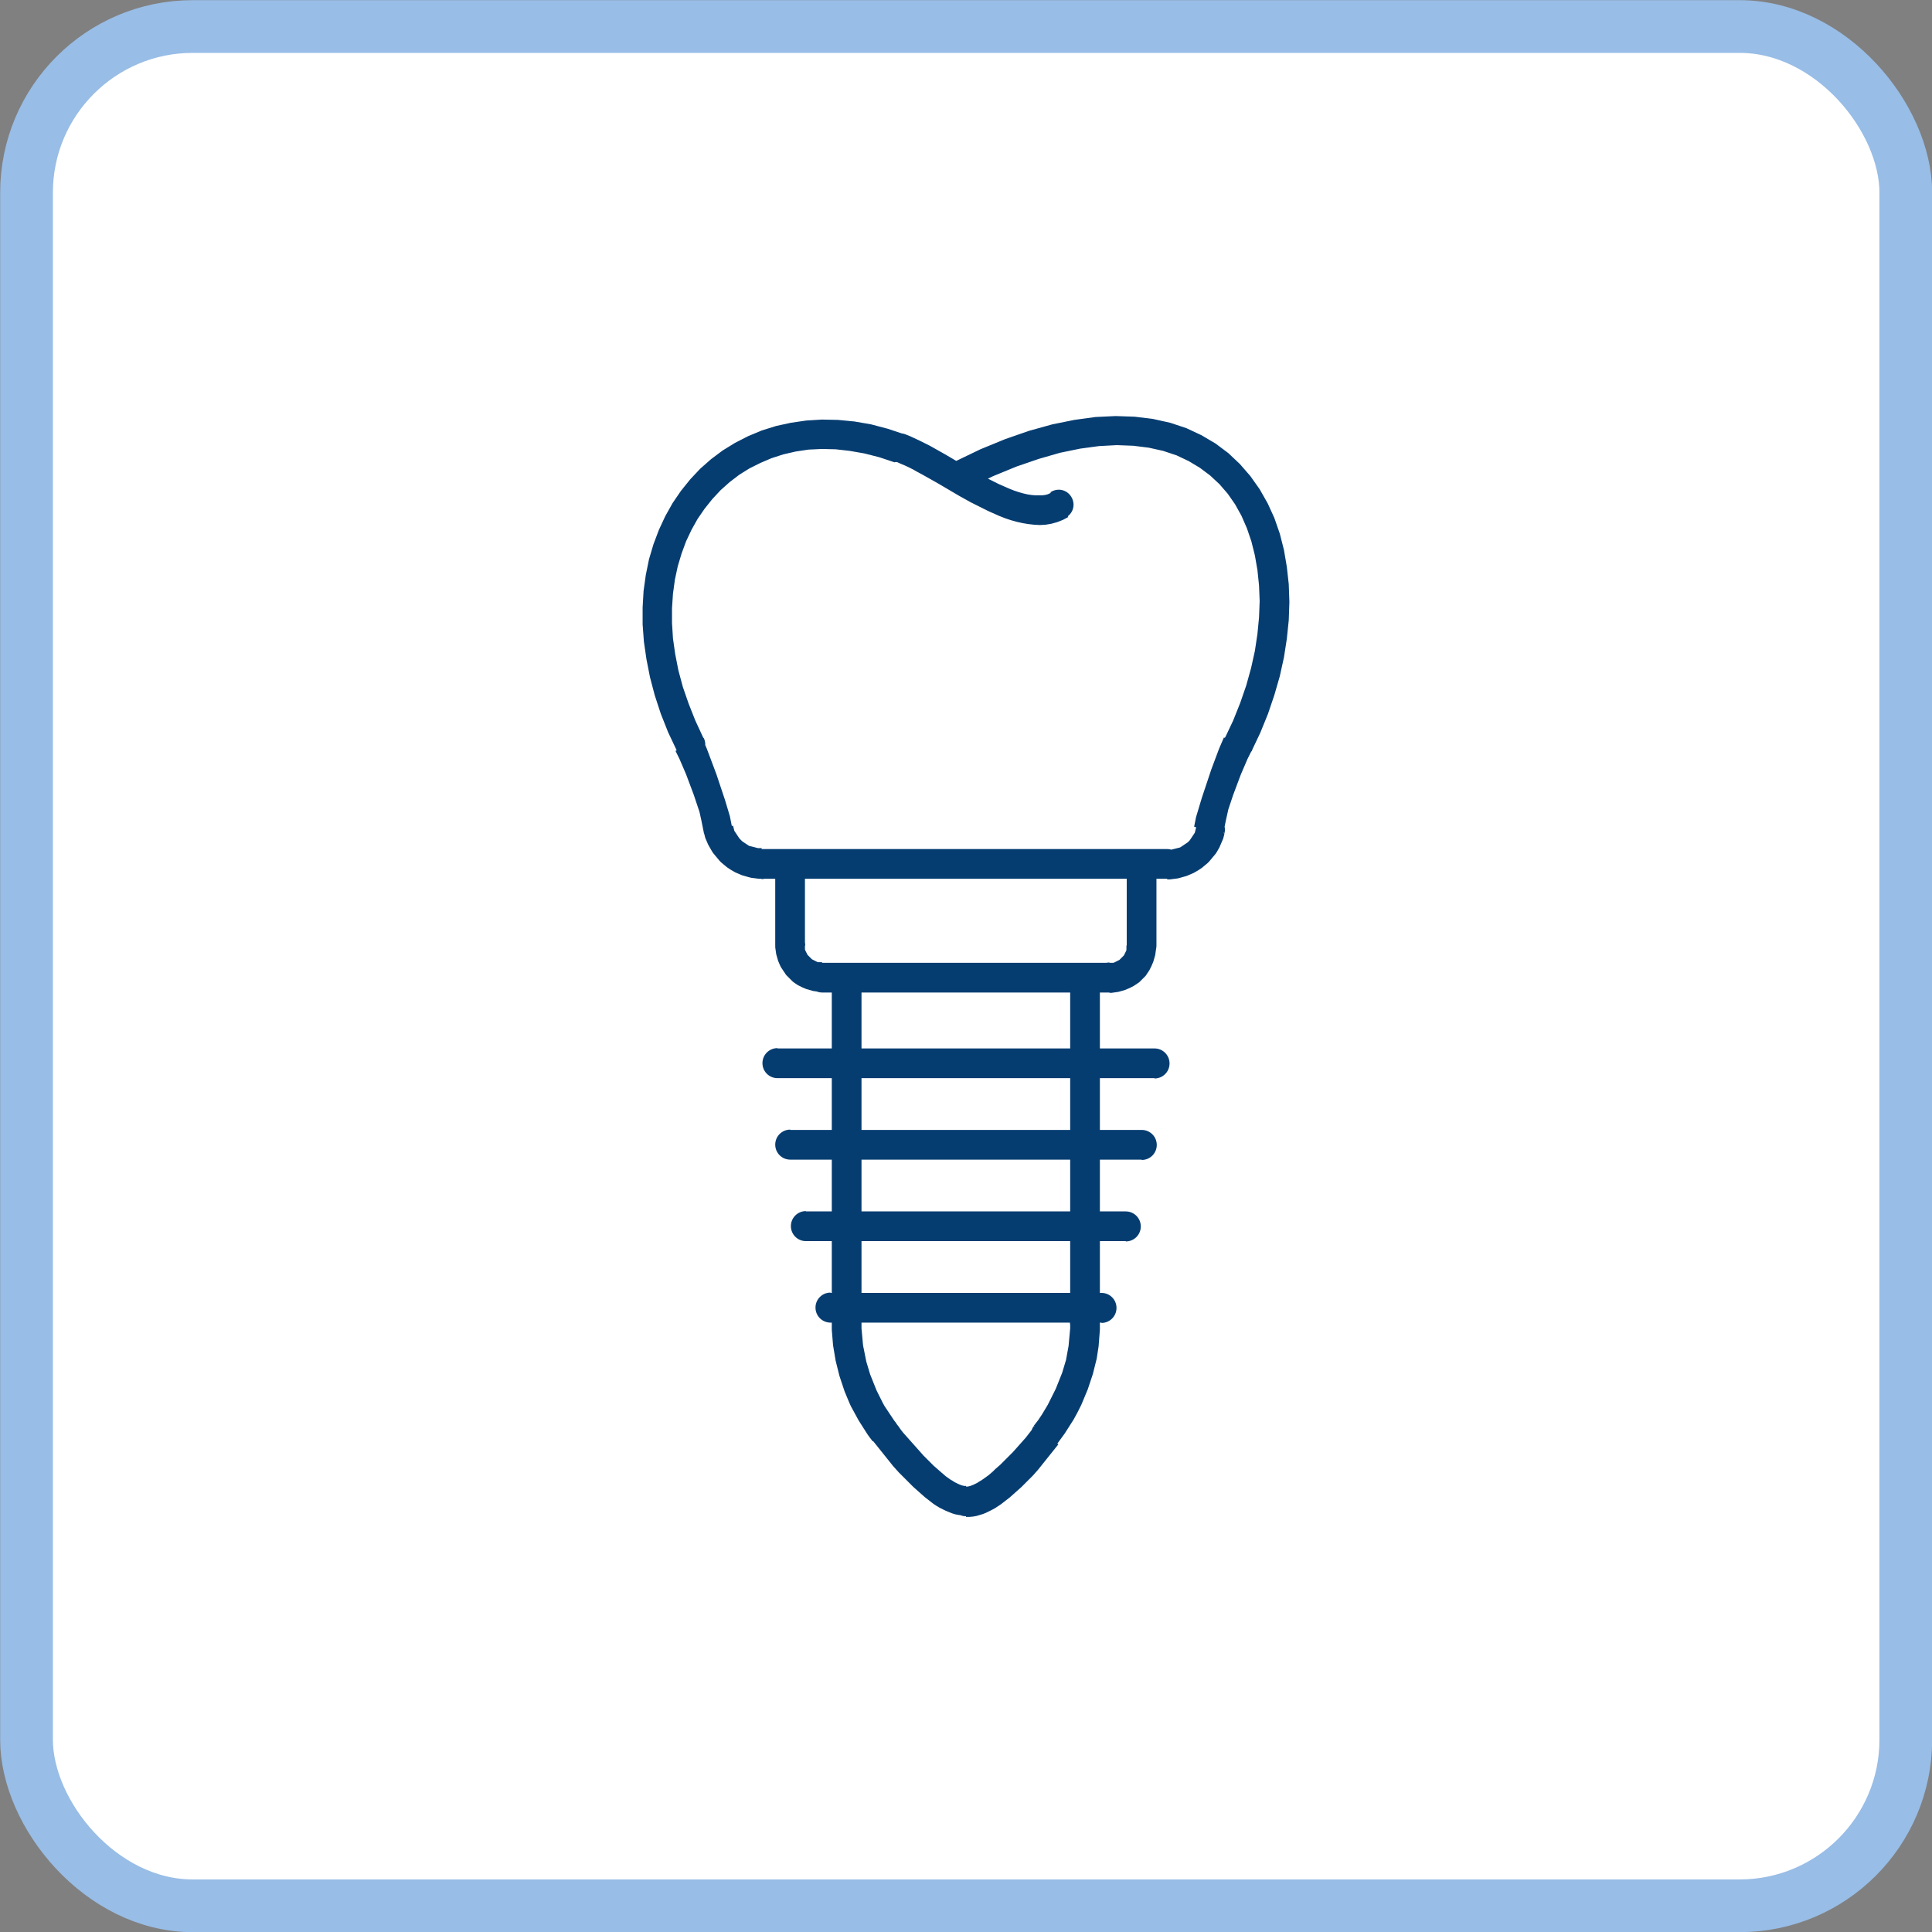
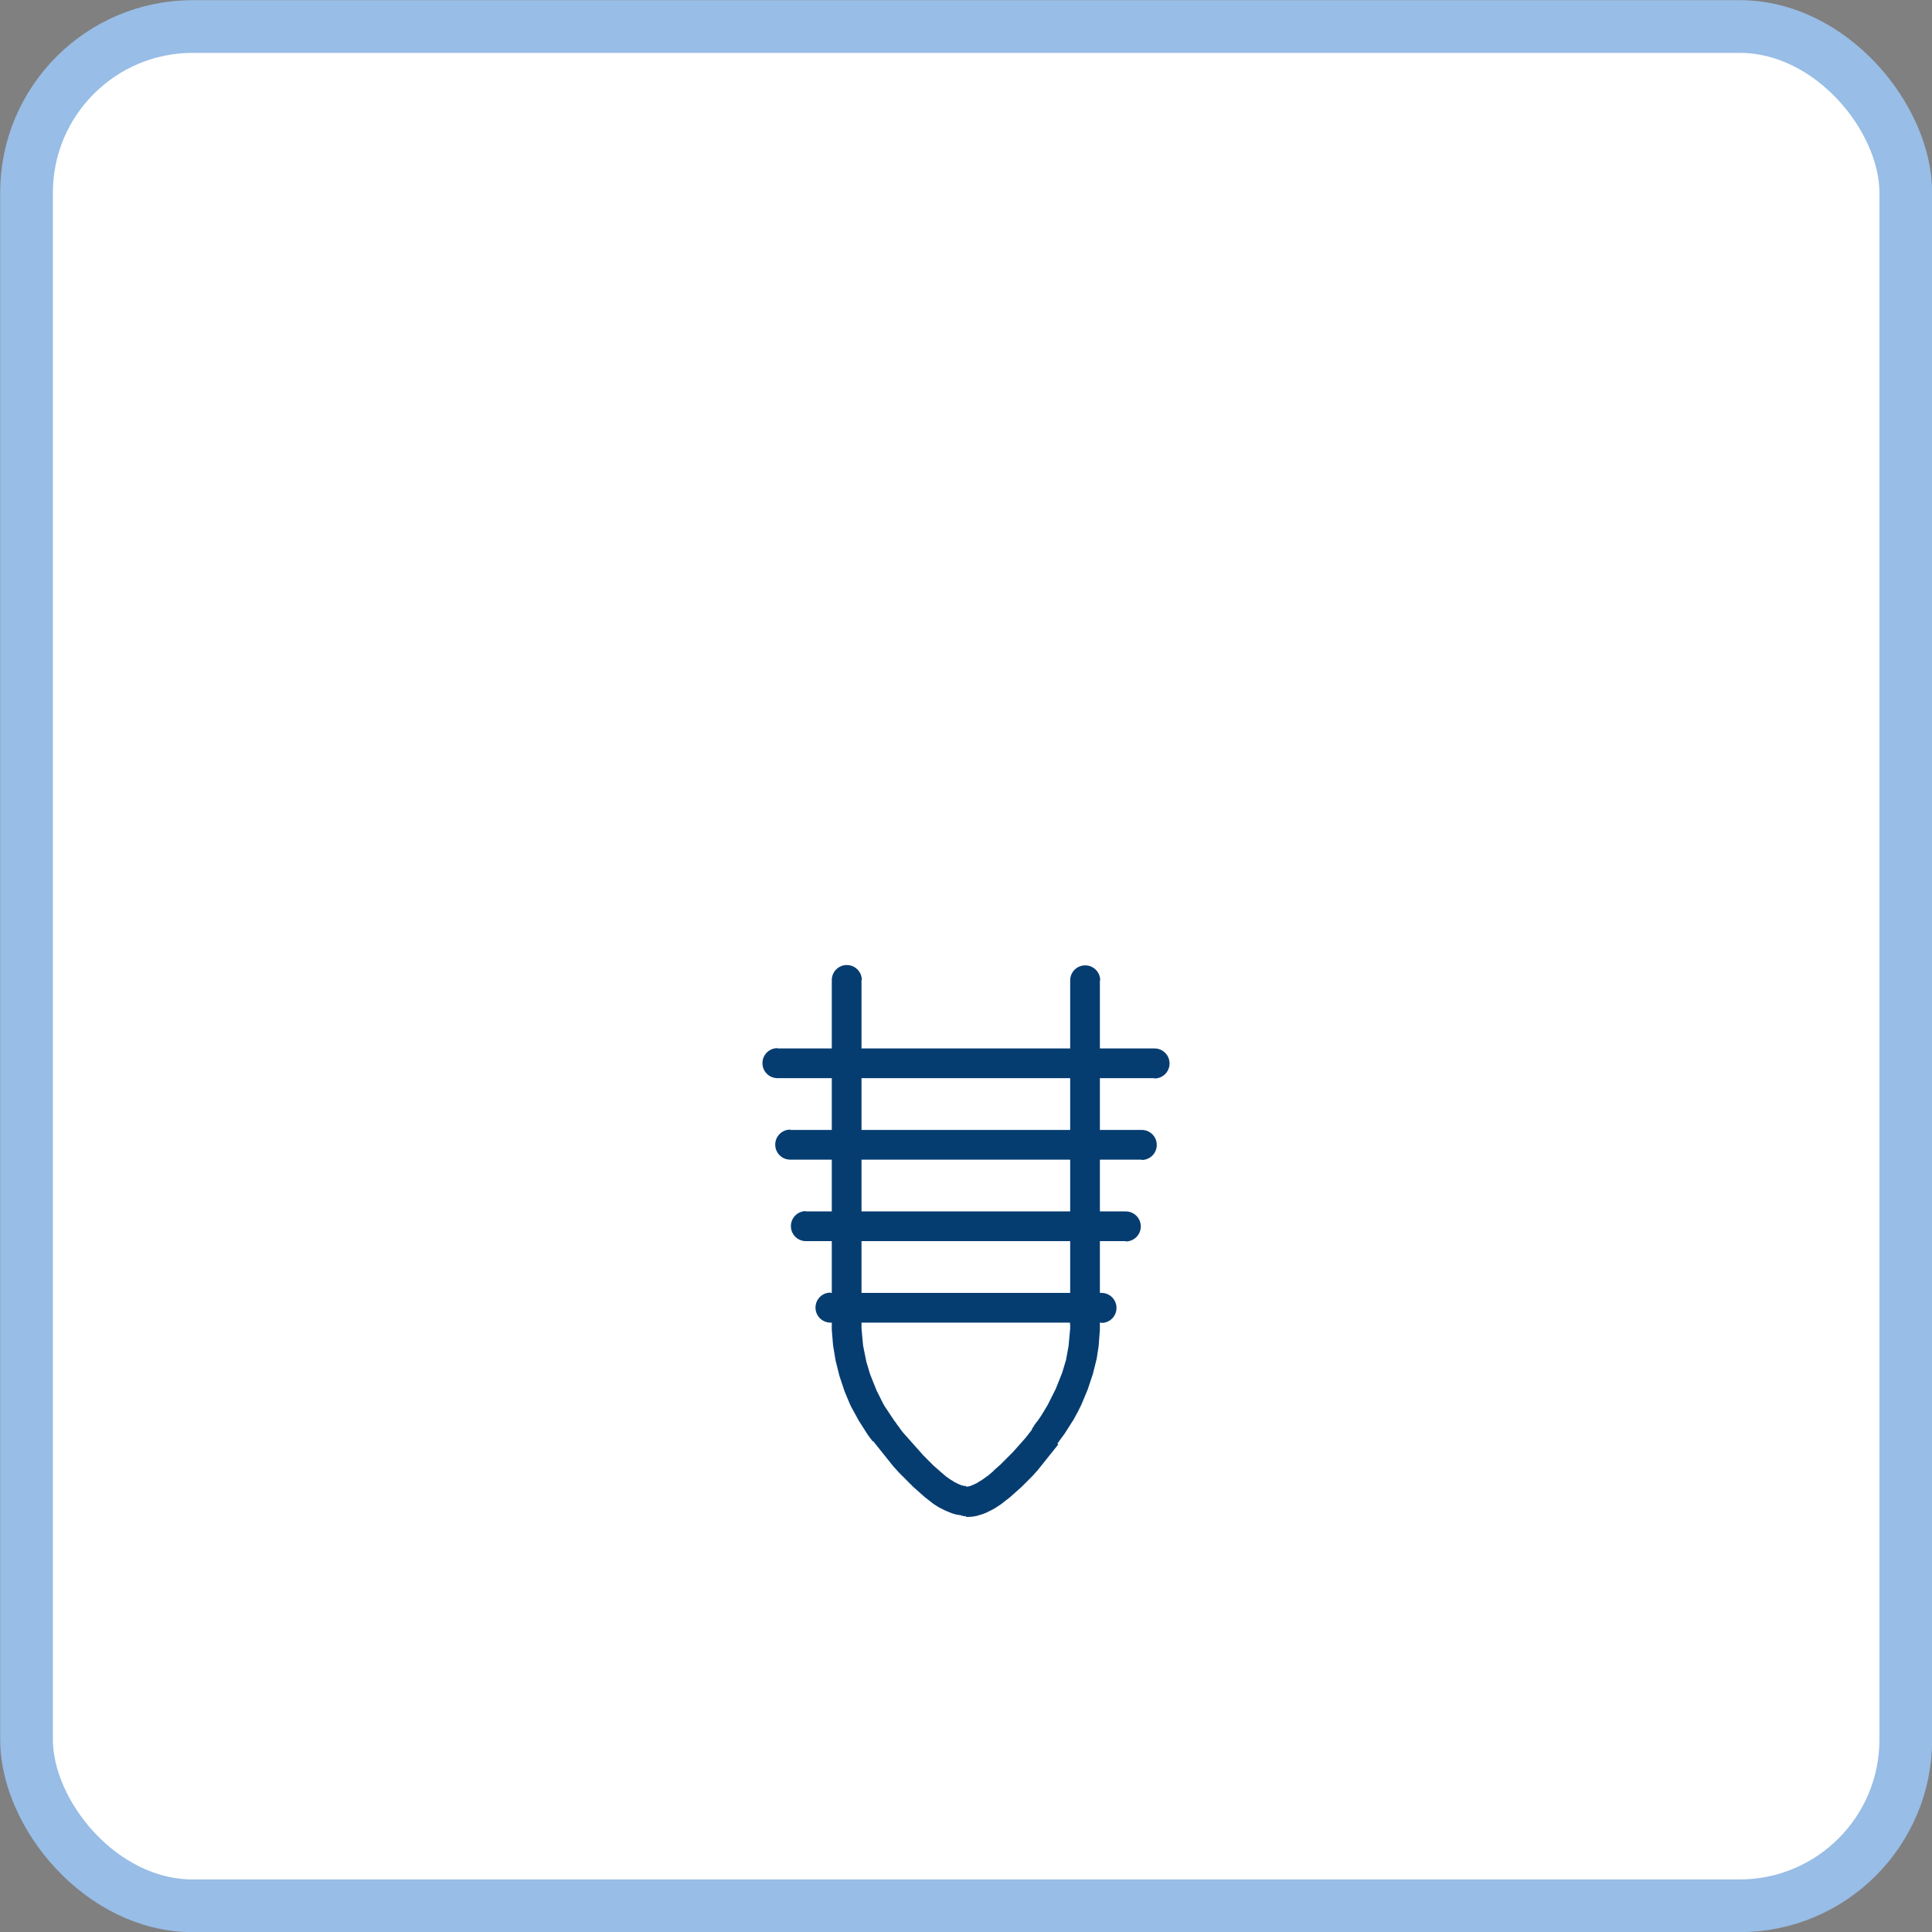
<svg xmlns="http://www.w3.org/2000/svg" xml:space="preserve" width="25.82mm" height="25.82mm" version="1.1" style="shape-rendering:geometricPrecision; text-rendering:geometricPrecision; image-rendering:optimizeQuality; fill-rule:evenodd; clip-rule:evenodd" viewBox="0 0 60.46 60.46">
  <rect x="0" y="0" width="60.46" height="60.46" fill="#808080" stroke="none" />
  <defs>
    <style type="text/css">
   
    .str0 {stroke:#98BDE6;stroke-width:1.65;stroke-miterlimit:22.926}
    .fil0 {fill:white}
    .fil1 {fill:#063D71;fill-rule:nonzero}
   
  </style>
  </defs>
  <g id="Слой_x0020_1">
    <g id="_1926639151472">
      <rect class="fil0 str0" x="0.83" y="0.83" width="58.81" height="58.81" rx="5.2" ry="5.2" />
      <g>
        <g>
-           <path class="fil1" d="M32.88 15.4c0.22,-0.14 0.5,-0.08 0.64,0.14 0.14,0.22 0.08,0.5 -0.14,0.64l-0.51 -0.78zm-4.88 -0.94l0.33 -0.87 0 0 0.15 0.06 0.15 0.07 0.15 0.07 0.16 0.08 0.16 0.08 0.16 0.09 0.16 0.09 0.16 0.09 0.17 0.1 0.17 0.1 0.17 0.1 0.17 0.1 0.17 0.1 0.17 0.09 0.17 0.09 0.17 0.09 0.16 0.08 0.16 0.08 0.16 0.07 0.16 0.07 0.15 0.06 0.15 0.05 0.14 0.04 0.13 0.03 0.13 0.02 0.12 0.01 0.11 0 0.1 -0 0.09 -0.01 0.08 -0.02 0.07 -0.03 0.07 -0.04 0.51 0.78 -0.17 0.09 -0.18 0.07 -0.18 0.05 -0.18 0.03 -0.18 0.01 -0.18 -0.01 -0.18 -0.02 -0.18 -0.03 -0.18 -0.04 -0.18 -0.05 -0.18 -0.06 -0.18 -0.07 -0.18 -0.08 -0.18 -0.08 -0.18 -0.09 -0.18 -0.09 -0.18 -0.09 -0.18 -0.1 -0.18 -0.1 -0.17 -0.1 -0.17 -0.1 -0.17 -0.1 -0.17 -0.1 -0.16 -0.09 -0.16 -0.09 -0.16 -0.09 -0.15 -0.08 -0.14 -0.08 -0.14 -0.07 -0.13 -0.06 -0.12 -0.05 -0.11 -0.05 0 0zm0 0c-0.24,-0.09 -0.36,-0.36 -0.27,-0.6 0.09,-0.24 0.36,-0.36 0.6,-0.27l-0.33 0.87zm-5.98 8.63l-0.83 0.42 0 0 -0.28 -0.59 -0.23 -0.58 -0.19 -0.58 -0.15 -0.57 -0.11 -0.56 -0.08 -0.55 -0.04 -0.54 -0 -0.53 0.03 -0.52 0.07 -0.5 0.1 -0.49 0.14 -0.47 0.17 -0.45 0.2 -0.43 0.23 -0.41 0.26 -0.38 0.29 -0.36 0.31 -0.33 0.34 -0.3 0.36 -0.27 0.39 -0.24 0.41 -0.21 0.43 -0.18 0.45 -0.14 0.46 -0.1 0.48 -0.07 0.49 -0.03 0.5 0.01 0.52 0.05 0.52 0.09 0.53 0.14 0.54 0.18 -0.33 0.87 -0.48 -0.16 -0.47 -0.12 -0.46 -0.08 -0.44 -0.05 -0.43 -0.01 -0.42 0.02 -0.4 0.06 -0.39 0.09 -0.37 0.12 -0.35 0.15 -0.34 0.17 -0.32 0.2 -0.3 0.23 -0.28 0.25 -0.26 0.28 -0.24 0.3 -0.22 0.32 -0.19 0.34 -0.17 0.36 -0.14 0.38 -0.12 0.4 -0.09 0.42 -0.06 0.44 -0.03 0.45 0 0.47 0.03 0.48 0.07 0.49 0.1 0.51 0.14 0.52 0.18 0.52 0.21 0.53 0.25 0.54 0 0zm0 0c0.12,0.23 0.02,0.51 -0.21,0.63 -0.23,0.12 -0.51,0.02 -0.63,-0.21l0.83 -0.42zm0.92 2.77l-0.91 0.22 0 -0 -0.02 -0.1 -0.02 -0.1 -0.02 -0.1 -0.02 -0.1 -0.02 -0.09 -0.02 -0.09 -0.02 -0.09 -0.03 -0.09 -0.03 -0.09 -0.03 -0.09 -0.03 -0.09 -0.03 -0.09 -0.03 -0.09 -0.03 -0.08 -0.03 -0.08 -0.03 -0.08 -0.03 -0.08 -0.03 -0.08 -0.03 -0.08 -0.03 -0.08 -0.03 -0.08 -0.03 -0.07 -0.03 -0.07 -0.03 -0.07 -0.03 -0.07 -0.03 -0.07 -0.03 -0.07 -0.03 -0.07 -0.03 -0.06 -0.03 -0.06 -0.03 -0.06 -0.03 -0.06 0.83 -0.42 0.03 0.07 0.03 0.07 0.03 0.07 0.03 0.07 0.03 0.07 0.03 0.08 0.03 0.08 0.03 0.08 0.03 0.08 0.03 0.08 0.03 0.08 0.03 0.08 0.03 0.08 0.03 0.08 0.03 0.08 0.03 0.09 0.03 0.09 0.03 0.09 0.03 0.09 0.03 0.09 0.03 0.09 0.03 0.09 0.03 0.09 0.03 0.09 0.03 0.1 0.03 0.1 0.03 0.1 0.03 0.1 0.03 0.1 0.02 0.1 0.02 0.1 0.02 0.1 0 -0zm0 0c0.06,0.25 -0.1,0.5 -0.35,0.56 -0.25,0.06 -0.5,-0.1 -0.56,-0.35l0.91 -0.21zm0.89 0.71l0 0.93 0 0 -0.08 -0 -0.08 -0.01 -0.08 -0.01 -0.08 -0.01 -0.08 -0.02 -0.07 -0.02 -0.07 -0.02 -0.07 -0.02 -0.07 -0.03 -0.07 -0.03 -0.07 -0.03 -0.07 -0.04 -0.07 -0.04 -0.06 -0.04 -0.06 -0.04 -0.06 -0.05 -0.06 -0.05 -0.06 -0.05 -0.05 -0.05 -0.05 -0.06 -0.05 -0.06 -0.05 -0.06 -0.05 -0.06 -0.04 -0.06 -0.04 -0.07 -0.04 -0.07 -0.04 -0.07 -0.03 -0.07 -0.03 -0.07 -0.03 -0.07 -0.02 -0.08 -0.02 -0.08 0.91 -0.22 0.01 0.04 0.01 0.04 0.01 0.04 0.01 0.04 0.02 0.03 0.02 0.03 0.02 0.03 0.02 0.03 0.02 0.03 0.02 0.03 0.02 0.03 0.02 0.03 0.03 0.03 0.03 0.03 0.03 0.03 0.03 0.02 0.03 0.02 0.03 0.02 0.03 0.02 0.03 0.02 0.03 0.02 0.03 0.02 0.04 0.01 0.04 0.01 0.04 0.01 0.04 0.01 0.04 0.01 0.04 0.01 0.04 0.01 0.04 0 0.04 0 0.04 0 0 0zm0 0c0.26,0 0.47,0.21 0.47,0.47 0,0.26 -0.21,0.47 -0.47,0.47l0 -0.93zm12.69 0.93l-12.69 0 0 -0.93 12.69 0 0 0 0 0.93zm0 -0.93c0.26,0 0.47,0.21 0.47,0.47 0,0.26 -0.21,0.47 -0.47,0.47l0 -0.93zm0.89 -0.71l0.91 0.22 0 0 -0.02 0.08 -0.02 0.08 -0.03 0.07 -0.03 0.07 -0.03 0.07 -0.03 0.07 -0.04 0.07 -0.04 0.07 -0.04 0.06 -0.05 0.06 -0.05 0.06 -0.05 0.06 -0.05 0.06 -0.05 0.05 -0.06 0.05 -0.06 0.05 -0.06 0.05 -0.06 0.04 -0.06 0.04 -0.07 0.04 -0.07 0.04 -0.07 0.03 -0.07 0.03 -0.07 0.03 -0.07 0.02 -0.07 0.02 -0.07 0.02 -0.08 0.02 -0.08 0.01 -0.08 0.01 -0.08 0.01 -0.08 0 0 -0.93 0.04 -0 0.04 -0 0.04 -0 0.04 -0.01 0.04 -0.01 0.04 -0.01 0.04 -0.01 0.04 -0.01 0.04 -0.01 0.04 -0.01 0.03 -0.02 0.03 -0.02 0.03 -0.02 0.03 -0.02 0.03 -0.02 0.03 -0.02 0.03 -0.02 0.03 -0.02 0.03 -0.03 0.03 -0.03 0.02 -0.03 0.02 -0.03 0.02 -0.03 0.02 -0.03 0.02 -0.03 0.02 -0.03 0.02 -0.03 0.02 -0.03 0.01 -0.04 0.01 -0.04 0.01 -0.04 0.01 -0.04 0 0zm0 0c0.06,-0.25 0.31,-0.41 0.56,-0.35 0.25,0.06 0.41,0.31 0.35,0.56l-0.91 -0.22zm0.92 -2.77l0.83 0.42 0 0 -0.03 0.06 -0.03 0.06 -0.03 0.06 -0.03 0.06 -0.03 0.07 -0.03 0.07 -0.03 0.07 -0.03 0.07 -0.03 0.07 -0.03 0.07 -0.03 0.07 -0.03 0.08 -0.03 0.08 -0.03 0.08 -0.03 0.08 -0.03 0.08 -0.03 0.08 -0.03 0.08 -0.03 0.08 -0.03 0.09 -0.03 0.09 -0.03 0.09 -0.03 0.09 -0.03 0.09 -0.02 0.09 -0.02 0.09 -0.02 0.09 -0.02 0.09 -0.02 0.1 -0.02 0.1 -0.02 0.1 -0.02 0.1 -0.91 -0.22 0.02 -0.1 0.02 -0.1 0.02 -0.1 0.03 -0.1 0.03 -0.1 0.03 -0.1 0.03 -0.1 0.03 -0.1 0.03 -0.1 0.03 -0.09 0.03 -0.09 0.03 -0.09 0.03 -0.09 0.03 -0.09 0.03 -0.09 0.03 -0.09 0.03 -0.09 0.03 -0.09 0.03 -0.09 0.03 -0.08 0.03 -0.08 0.03 -0.08 0.03 -0.08 0.03 -0.08 0.03 -0.08 0.03 -0.08 0.03 -0.08 0.03 -0.07 0.03 -0.07 0.03 -0.07 0.03 -0.07 0.03 -0.07 0 0zm0 0c0.12,-0.23 0.4,-0.32 0.63,-0.21 0.23,0.12 0.32,0.4 0.21,0.63l-0.83 -0.42zm-8.04 -7.81l-0.42 -0.83 0.81 -0.39 0.78 -0.32 0.75 -0.26 0.72 -0.2 0.69 -0.14 0.66 -0.09 0.63 -0.03 0.6 0.02 0.57 0.07 0.54 0.12 0.51 0.17 0.47 0.22 0.44 0.26 0.4 0.3 0.36 0.34 0.33 0.38 0.29 0.41 0.25 0.44 0.21 0.46 0.17 0.49 0.13 0.51 0.09 0.53 0.06 0.54 0.02 0.56 -0.02 0.57 -0.06 0.58 -0.09 0.58 -0.13 0.59 -0.17 0.59 -0.2 0.59 -0.24 0.59 -0.28 0.59 -0.83 -0.42 0.26 -0.55 0.22 -0.55 0.19 -0.55 0.15 -0.54 0.12 -0.54 0.08 -0.53 0.05 -0.52 0.02 -0.51 -0.02 -0.49 -0.05 -0.48 -0.08 -0.46 -0.11 -0.44 -0.14 -0.41 -0.17 -0.39 -0.2 -0.36 -0.23 -0.33 -0.26 -0.3 -0.29 -0.27 -0.32 -0.24 -0.35 -0.21 -0.38 -0.18 -0.42 -0.14 -0.45 -0.1 -0.48 -0.06 -0.52 -0.02 -0.56 0.03 -0.59 0.08 -0.63 0.13 -0.66 0.19 -0.7 0.24 -0.73 0.3 -0.77 0.37zm0 0c-0.23,0.12 -0.51,0.02 -0.63,-0.2 -0.12,-0.23 -0.02,-0.51 0.2,-0.63l0.42 0.83z" />
-         </g>
+           </g>
        <g>
-           <path class="fil1" d="M35.26 27.05c0,-0.26 0.21,-0.47 0.47,-0.47 0.26,0 0.47,0.21 0.47,0.47l-0.93 0zm0 2.54l0 -2.54 0.93 0 0 2.54 0 0 -0.93 0zm0.93 0c0,0.26 -0.21,0.47 -0.47,0.47 -0.26,0 -0.47,-0.21 -0.47,-0.47l0.93 0zm-1.47 1.47l0 -0.93 0 0 0.03 -0 0.03 -0 0.03 -0 0.03 -0 0.03 -0.01 0.02 -0.01 0.02 -0.01 0.02 -0.01 0.02 -0.01 0.02 -0.01 0.02 -0.01 0.02 -0.01 0.02 -0.01 0.02 -0.02 0.02 -0.02 0.02 -0.02 0.02 -0.02 0.02 -0.02 0.02 -0.02 0.02 -0.02 0.01 -0.02 0.01 -0.02 0.01 -0.02 0.01 -0.02 0.01 -0.02 0.01 -0.02 0.01 -0.02 0.01 -0.03 0 -0.03 0 -0.03 0 -0.03 0 -0.03 0.93 0 -0 0.07 -0.01 0.07 -0.01 0.07 -0.01 0.07 -0.02 0.07 -0.02 0.07 -0.02 0.07 -0.03 0.07 -0.03 0.07 -0.03 0.06 -0.03 0.06 -0.04 0.06 -0.04 0.06 -0.04 0.06 -0.05 0.05 -0.05 0.05 -0.05 0.05 -0.05 0.05 -0.06 0.04 -0.06 0.04 -0.06 0.04 -0.06 0.03 -0.06 0.03 -0.07 0.03 -0.07 0.03 -0.07 0.02 -0.07 0.02 -0.07 0.02 -0.07 0.01 -0.07 0.01 -0.07 0.01 -0.07 0 0 0zm0 0c-0.26,0 -0.47,-0.21 -0.47,-0.47 0,-0.26 0.21,-0.47 0.47,-0.47l0 0.93zm-8.99 -0.93l8.99 0 0 0.93 -8.99 0 0 0 0 -0.93zm0 0.93c-0.26,0 -0.47,-0.21 -0.47,-0.47 0,-0.26 0.21,-0.47 0.47,-0.47l0 0.93zm-1.47 -1.47l0.93 0 0 0 0 0.03 0 0.03 0 0.03 0 0.03 0.01 0.03 0.01 0.02 0.01 0.02 0.01 0.02 0.01 0.02 0.01 0.02 0.01 0.02 0.01 0.02 0.02 0.02 0.02 0.02 0.02 0.02 0.02 0.02 0.02 0.02 0.02 0.02 0.02 0.02 0.02 0.01 0.02 0.01 0.02 0.01 0.02 0.01 0.02 0.01 0.02 0.01 0.02 0.01 0.02 0.01 0.03 0.01 0.03 0 0.03 0 0.03 0 0.03 0 0 0.93 -0.07 -0 -0.07 -0.01 -0.07 -0.01 -0.07 -0.01 -0.07 -0.02 -0.07 -0.02 -0.07 -0.02 -0.07 -0.03 -0.07 -0.03 -0.06 -0.03 -0.06 -0.03 -0.06 -0.04 -0.06 -0.04 -0.05 -0.04 -0.05 -0.05 -0.05 -0.05 -0.05 -0.05 -0.05 -0.05 -0.04 -0.06 -0.04 -0.06 -0.04 -0.06 -0.04 -0.06 -0.03 -0.06 -0.03 -0.07 -0.03 -0.07 -0.02 -0.07 -0.02 -0.07 -0.02 -0.07 -0.01 -0.07 -0.01 -0.07 -0.01 -0.07 -0 -0.07 0 0zm0 0c0,-0.26 0.21,-0.47 0.47,-0.47 0.26,0 0.47,0.21 0.47,0.47l-0.93 0zm0.93 -2.54l0 2.54 -0.93 0 0 -2.54 0.93 0zm-0.93 0c0,-0.26 0.21,-0.47 0.47,-0.47 0.26,0 0.47,0.21 0.47,0.47l-0.93 0z" />
-         </g>
+           </g>
        <g>
          <path class="fil1" d="M33.49 30.68c0,-0.26 0.21,-0.47 0.47,-0.47 0.26,0 0.47,0.21 0.47,0.47l-0.93 0zm0 10.68l0 -10.68 0.93 0 0 10.68 0 0 -0.93 0zm0.93 0c0,0.26 -0.21,0.47 -0.47,0.47 -0.26,0 -0.47,-0.21 -0.47,-0.47l0.93 0zm-1.33 3.83l-0.74 -0.57 0 -0 0.07 -0.09 0.07 -0.09 0.06 -0.09 0.06 -0.09 0.06 -0.1 0.06 -0.1 0.06 -0.1 0.05 -0.1 0.05 -0.1 0.05 -0.1 0.05 -0.1 0.05 -0.1 0.04 -0.1 0.04 -0.1 0.04 -0.1 0.04 -0.1 0.04 -0.1 0.03 -0.1 0.03 -0.1 0.03 -0.1 0.03 -0.1 0.02 -0.11 0.02 -0.11 0.02 -0.11 0.02 -0.11 0.01 -0.11 0.01 -0.11 0.01 -0.11 0.01 -0.11 0.01 -0.11 0 -0.11 0 -0.11 0.93 0 -0 0.13 -0 0.13 -0.01 0.13 -0.01 0.13 -0.01 0.13 -0.01 0.13 -0.02 0.13 -0.02 0.13 -0.02 0.13 -0.03 0.12 -0.03 0.12 -0.03 0.12 -0.03 0.12 -0.04 0.12 -0.04 0.12 -0.04 0.12 -0.04 0.12 -0.05 0.12 -0.05 0.12 -0.05 0.12 -0.05 0.12 -0.06 0.12 -0.06 0.12 -0.06 0.11 -0.06 0.11 -0.07 0.11 -0.07 0.11 -0.07 0.11 -0.07 0.11 -0.08 0.11 -0.08 0.11 -0.08 0.11 0 -0zm0 0c-0.16,0.2 -0.45,0.24 -0.65,0.09 -0.2,-0.16 -0.24,-0.45 -0.09,-0.65l0.74 0.57zm-2.86 2.26l0 -0.93 0 0 0.03 -0 0.03 -0 0.04 -0.01 0.04 -0.01 0.05 -0.02 0.05 -0.02 0.06 -0.03 0.06 -0.03 0.06 -0.04 0.07 -0.04 0.07 -0.05 0.07 -0.05 0.07 -0.05 0.07 -0.06 0.07 -0.06 0.07 -0.07 0.08 -0.07 0.08 -0.07 0.08 -0.08 0.08 -0.08 0.08 -0.08 0.08 -0.08 0.08 -0.08 0.08 -0.09 0.08 -0.09 0.08 -0.09 0.08 -0.09 0.08 -0.09 0.07 -0.09 0.07 -0.09 0.07 -0.09 0.07 -0.09 0.74 0.57 -0.08 0.1 -0.08 0.1 -0.08 0.1 -0.08 0.1 -0.08 0.1 -0.08 0.1 -0.08 0.1 -0.08 0.1 -0.08 0.09 -0.08 0.09 -0.09 0.09 -0.09 0.09 -0.09 0.09 -0.09 0.09 -0.09 0.08 -0.09 0.08 -0.09 0.08 -0.09 0.08 -0.09 0.07 -0.09 0.07 -0.09 0.07 -0.09 0.06 -0.09 0.06 -0.09 0.05 -0.1 0.05 -0.1 0.05 -0.1 0.04 -0.1 0.03 -0.1 0.03 -0.11 0.02 -0.11 0.01 -0.11 0 0 0zm0 0c-0.26,0 -0.47,-0.21 -0.47,-0.47 0,-0.26 0.21,-0.47 0.47,-0.47l0 0.93zm-2.92 -2.34l0.74 -0.56 -0 -0 0.07 0.09 0.07 0.1 0.07 0.09 0.08 0.09 0.08 0.09 0.08 0.09 0.08 0.09 0.08 0.09 0.08 0.09 0.08 0.09 0.08 0.09 0.08 0.08 0.08 0.08 0.08 0.08 0.08 0.08 0.08 0.07 0.08 0.07 0.08 0.07 0.07 0.06 0.07 0.06 0.07 0.05 0.07 0.05 0.07 0.04 0.06 0.04 0.06 0.03 0.06 0.03 0.05 0.02 0.05 0.02 0.04 0.01 0.04 0.01 0.03 0 0.03 0 0 0.93 -0.11 -0.01 -0.11 -0.01 -0.11 -0.02 -0.1 -0.03 -0.1 -0.04 -0.1 -0.04 -0.1 -0.05 -0.1 -0.05 -0.1 -0.06 -0.09 -0.06 -0.09 -0.07 -0.09 -0.07 -0.09 -0.07 -0.09 -0.08 -0.09 -0.08 -0.09 -0.08 -0.09 -0.08 -0.09 -0.09 -0.09 -0.09 -0.09 -0.09 -0.09 -0.09 -0.09 -0.09 -0.09 -0.1 -0.09 -0.1 -0.08 -0.1 -0.08 -0.1 -0.08 -0.1 -0.08 -0.1 -0.08 -0.1 -0.08 -0.1 -0.08 -0.1 -0.08 -0.1 -0 -0zm0 0c-0.16,-0.2 -0.12,-0.5 0.09,-0.65 0.2,-0.16 0.5,-0.12 0.65,0.09l-0.74 0.56zm-1.28 -3.76l0.93 0 0 0 0 0.11 0 0.11 0.01 0.11 0.01 0.11 0.01 0.11 0.01 0.11 0.01 0.1 0.02 0.1 0.02 0.1 0.02 0.1 0.02 0.1 0.02 0.1 0.03 0.1 0.03 0.1 0.03 0.1 0.03 0.1 0.04 0.1 0.04 0.1 0.04 0.1 0.04 0.1 0.04 0.1 0.05 0.1 0.05 0.1 0.05 0.1 0.05 0.1 0.05 0.09 0.06 0.09 0.06 0.09 0.06 0.09 0.06 0.09 0.06 0.09 0.07 0.09 -0.74 0.56 -0.08 -0.1 -0.08 -0.11 -0.07 -0.11 -0.07 -0.11 -0.07 -0.11 -0.07 -0.11 -0.06 -0.11 -0.06 -0.11 -0.06 -0.11 -0.06 -0.11 -0.05 -0.11 -0.05 -0.12 -0.05 -0.12 -0.05 -0.12 -0.04 -0.12 -0.04 -0.12 -0.04 -0.12 -0.04 -0.12 -0.03 -0.12 -0.03 -0.12 -0.03 -0.12 -0.03 -0.12 -0.02 -0.12 -0.02 -0.12 -0.02 -0.12 -0.02 -0.12 -0.01 -0.12 -0.01 -0.12 -0.01 -0.12 -0.01 -0.13 -0 -0.13 -0 -0.13 0 0zm0 0c0,-0.26 0.21,-0.47 0.47,-0.47 0.26,0 0.47,0.21 0.47,0.47l-0.93 0zm0.93 -10.68l0 10.68 -0.93 0 0 -10.68 0.93 0zm-0.93 0c0,-0.26 0.21,-0.47 0.47,-0.47 0.26,0 0.47,0.21 0.47,0.47l-0.93 0z" />
        </g>
        <g>
          <path class="fil1" d="M24.33 33.74c-0.26,0 -0.47,-0.21 -0.47,-0.47 0,-0.26 0.21,-0.47 0.47,-0.47l0 0.93zm11.8 0l-11.8 0 0 -0.93 11.8 0 0 0.93zm0 -0.93c0.26,0 0.47,0.21 0.47,0.47 0,0.26 -0.21,0.47 -0.47,0.47l0 -0.93z" />
        </g>
        <g>
          <path class="fil1" d="M24.73 36.29c-0.26,0 -0.47,-0.21 -0.47,-0.47 0,-0.26 0.21,-0.47 0.47,-0.47l0 0.93zm11 0l-11 0 0 -0.93 11 0 0 0.93zm0 -0.93c0.26,0 0.47,0.21 0.47,0.47 0,0.26 -0.21,0.47 -0.47,0.47l0 -0.93z" />
        </g>
        <g>
          <path class="fil1" d="M25.22 38.84c-0.26,0 -0.47,-0.21 -0.47,-0.47 0,-0.26 0.21,-0.47 0.47,-0.47l0 0.93zm10.01 0l-10.01 0 0 -0.93 10.01 0 0 0.93zm0 -0.93c0.26,0 0.47,0.21 0.47,0.47 0,0.26 -0.21,0.47 -0.47,0.47l0 -0.93z" />
        </g>
        <g>
          <path class="fil1" d="M25.99 41.39c-0.26,0 -0.47,-0.21 -0.47,-0.47 0,-0.26 0.21,-0.47 0.47,-0.47l0 0.93zm8.48 0l-8.48 0 0 -0.93 8.48 0 0 0.93zm0 -0.93c0.26,0 0.47,0.21 0.47,0.47 0,0.26 -0.21,0.47 -0.47,0.47l0 -0.93z" />
        </g>
      </g>
    </g>
  </g>
</svg>